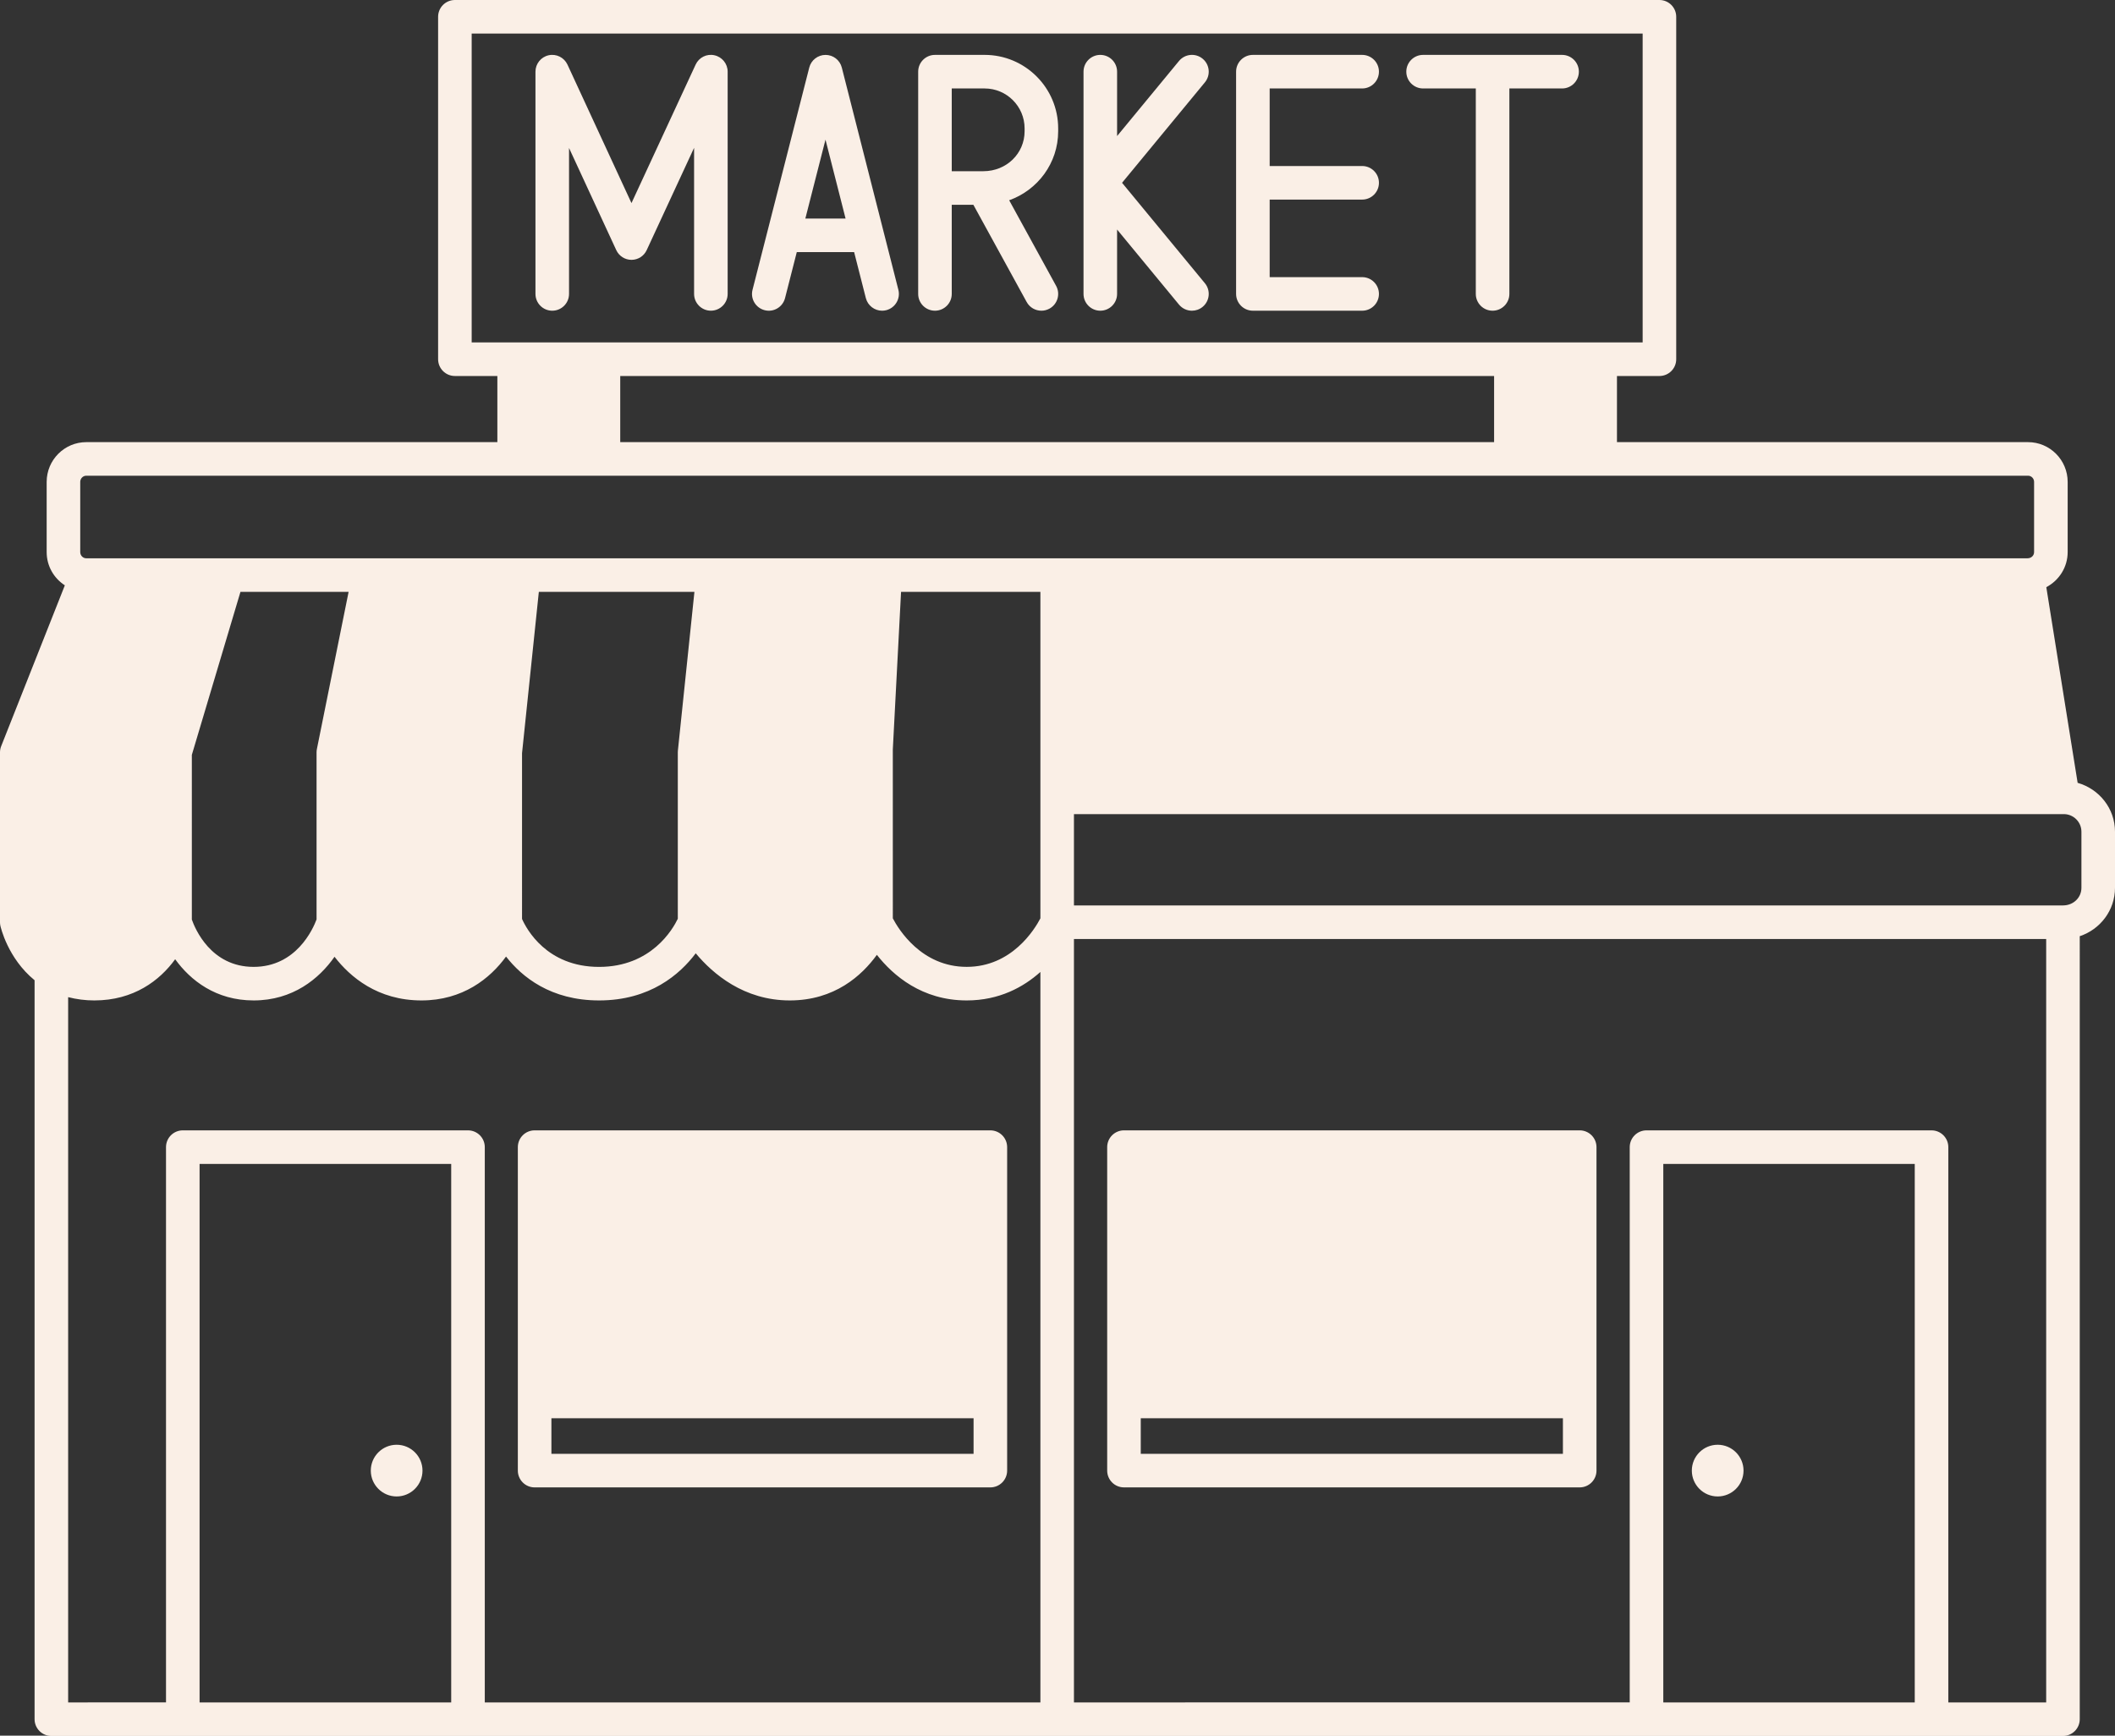
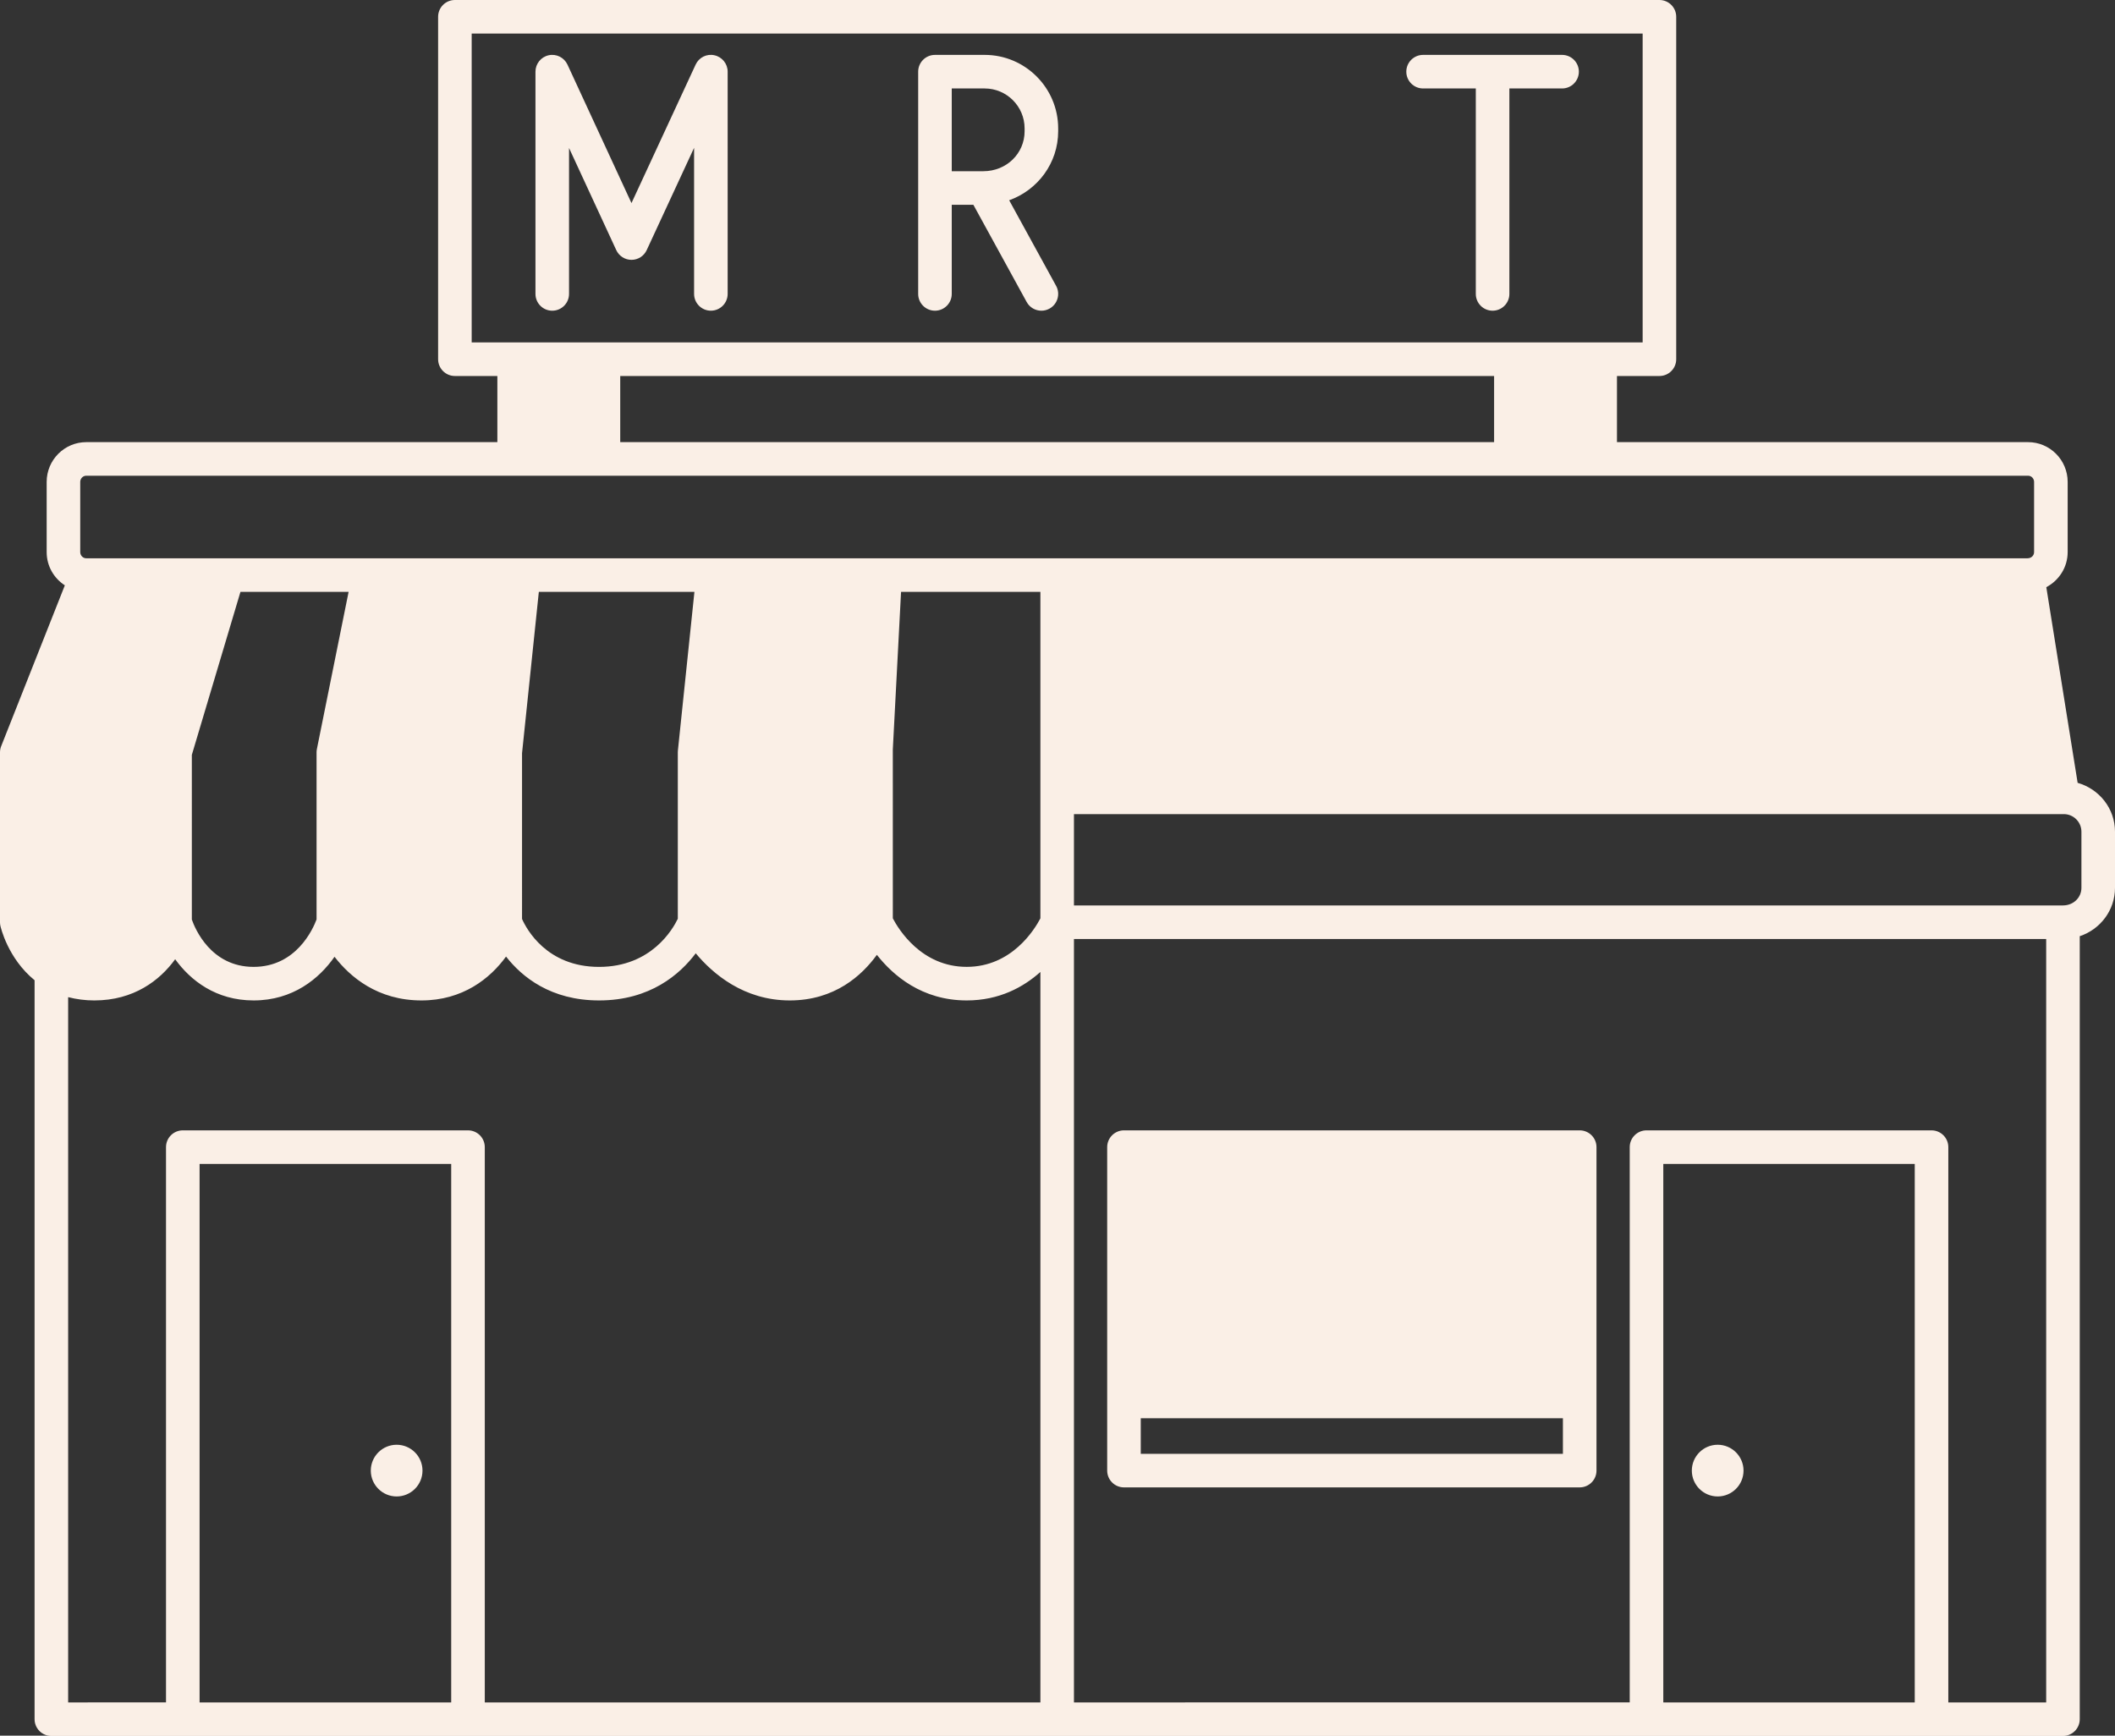
<svg xmlns="http://www.w3.org/2000/svg" fill="#faefe6" height="103.4" preserveAspectRatio="xMidYMid meet" version="1" viewBox="0.0 0.0 126.0 103.4" width="126" zoomAndPan="magnify">
  <rect x="0.0" y="0.0" width="126.0" height="103.4" fill="#333333" stroke="none" />
  <g id="change1_1">
    <path d="M102.33,89.15c0.85,0,1.54-0.69,1.54-1.54c0-0.85-0.69-1.54-1.54-1.54c-0.85,0-1.54,0.69-1.54,1.54 C100.79,88.46,101.48,89.15,102.33,89.15z" fill="inherit" />
    <path d="M23.63,86.07c-0.85,0-1.54,0.69-1.54,1.54c0,0.85,0.69,1.54,1.54,1.54s1.54-0.69,1.54-1.54 C25.17,86.76,24.48,86.07,23.63,86.07z" fill="inherit" />
    <path d="M123.774,46.636l-1.866-11.656c0.752-0.397,1.272-1.18,1.272-2.09v-4.18c0-1.307-1.059-2.37-2.36-2.37H96.33V22.4h2.53 c0.552,0,1-0.448,1-1V1c0-0.552-0.448-1-1-1H27.1c-0.552,0-1,0.448-1,1v20.4c0,0.552,0.448,1,1,1h2.53v3.94H5.14 c-1.301,0-2.36,1.063-2.36,2.37v4.18c0,0.829,0.428,1.558,1.083,1.981l-3.792,9.58C0.024,44.569,0,44.694,0,44.82v10.12 c0,0.069,0.007,0.138,0.021,0.206c0.018,0.086,0.441,1.944,2.039,3.251v44.022c0,0.552,0.448,1,1,1h7.83h16.99h70.21h16.98h7.83 c0.552,0,1-0.448,1-1V55.773c1.215-0.402,2.1-1.535,2.1-2.883v-3.34C126,48.166,125.067,47.008,123.774,46.636z M11.43,44.966 l2.895-9.706h6.443l-1.889,9.362c-0.013,0.065-0.02,0.131-0.02,0.198v9.954c-0.212,0.57-1.213,2.827-3.75,2.827 c-2.546,0-3.49-2.276-3.68-2.819V44.966z M31.1,44.872l1.001-9.612h9.269l-0.985,9.457c-0.003,0.034-0.005,0.069-0.005,0.104v9.913 c-0.287,0.603-1.573,2.868-4.69,2.868c-3.125,0-4.328-2.264-4.59-2.856V44.872z M53.19,54.71l-0.001-10.058l0.491-9.393h8.301V47.5 v7.21c-0.339,0.651-1.702,2.89-4.39,2.89C54.894,57.6,53.53,55.361,53.19,54.71z M36.95,26.34V22.4h52.06v3.94H36.95z M28.1,2 h69.76v18.4h-2.53h-5.32H35.95h-5.32H28.1V2z M4.78,28.71c0-0.204,0.162-0.37,0.36-0.37h25.49h5.32h54.06h5.32h25.49 c0.199,0,0.36,0.166,0.36,0.37v4.18c0,0.204-0.162,0.37-0.4,0.37H5.158c-0.001,0-0.002,0-0.004,0H5.14 c-0.199,0-0.36-0.166-0.36-0.37V28.71z M4.06,59.404C4.555,59.531,5.075,59.6,5.62,59.6c2.354,0,3.903-1.196,4.816-2.454 c0.908,1.257,2.423,2.454,4.674,2.454c2.337,0,3.903-1.293,4.819-2.601c0.931,1.203,2.569,2.601,5.181,2.601 c2.451,0,4.087-1.303,5.037-2.614c0.945,1.21,2.657,2.614,5.544,2.614c3.043,0,4.821-1.563,5.757-2.808 c1.022,1.225,2.87,2.808,5.603,2.808c2.673,0,4.297-1.486,5.188-2.716c0.961,1.221,2.68,2.716,5.352,2.716 c1.941,0,3.38-0.793,4.39-1.696v43.516h-33.1V68.34c0-0.552-0.448-1-1-1H10.89c-0.552,0-1,0.448-1,1v33.08H4.06V59.404z M11.89,69.34h14.99v32.08H11.89V69.34z M114.07,101.42H99.09V69.34h14.98V101.42z M116.07,101.42V68.34c0-0.552-0.448-1-1-1H98.09 c-0.552,0-1,0.448-1,1v33.08H63.98V55.94h57.92v45.48H116.07z M124,52.89c0,0.579-0.471,1.05-1.1,1.05H63.98V48.5h58.97 c0.579,0,1.05,0.471,1.05,1.05V52.89z" fill="inherit" />
-     <path d="M31.85,88.61H59c0.552,0,1-0.448,1-1V68.34c0-0.552-0.448-1-1-1H31.85c-0.552,0-1,0.448-1,1v19.27 C30.85,88.162,31.298,88.61,31.85,88.61z M32.85,86.61v-2.12H58v2.12H32.85z" fill="inherit" />
    <path d="M94.11,67.34H66.96c-0.552,0-1,0.448-1,1v19.27c0,0.552,0.448,1,1,1h27.15c0.552,0,1-0.448,1-1V68.34 C95.11,67.788,94.662,67.34,94.11,67.34z M67.96,86.61v-2.12h25.15v2.12H67.96z" fill="inherit" />
    <path d="M32.9,18.51c0.552,0,1-0.448,1-1V8.816l2.813,6.083c0.164,0.354,0.518,0.581,0.907,0.581h0c0.39,0,0.744-0.226,0.907-0.58 l2.823-6.093v8.702c0,0.552,0.448,1,1,1s1-0.448,1-1V4.27c0-0.469-0.327-0.875-0.785-0.977c-0.462-0.105-0.926,0.13-1.123,0.556 l-3.822,8.25l-3.813-8.249c-0.197-0.426-0.665-0.659-1.123-0.557C32.227,3.394,31.9,3.8,31.9,4.27v13.24 C31.9,18.062,32.348,18.51,32.9,18.51z" fill="inherit" />
-     <path d="M45.553,18.479c0.537,0.139,1.08-0.187,1.216-0.722l0.699-2.737h3.417l0.697,2.737c0.116,0.452,0.522,0.753,0.968,0.753 c0.082,0,0.165-0.01,0.248-0.031c0.535-0.137,0.858-0.681,0.722-1.216l-3.37-13.239c-0.113-0.443-0.512-0.753-0.969-0.753h0 c-0.457,0-0.856,0.31-0.969,0.752l-3.38,13.24C44.694,17.798,45.018,18.342,45.553,18.479z M49.178,8.319l1.197,4.701h-2.397 L49.178,8.319z" fill="inherit" />
    <path d="M55.7,18.51c0.552,0,1-0.448,1-1V12.2h1.288l3.175,5.791c0.182,0.332,0.524,0.519,0.878,0.519 c0.163,0,0.327-0.04,0.48-0.123c0.484-0.266,0.662-0.874,0.396-1.358l-2.796-5.098c1.695-0.605,2.919-2.21,2.919-4.111V7.65 c0-2.415-1.965-4.38-4.38-4.38H55.7c-0.552,0-1,0.448-1,1v6.93v6.31C54.7,18.062,55.148,18.51,55.7,18.51z M56.7,5.27h1.96 c1.313,0,2.38,1.067,2.38,2.38v0.17c0,1.313-1.067,2.38-2.46,2.38H56.7V5.27z" fill="inherit" />
-     <path d="M65.55,18.51c0.552,0,1-0.448,1-1v-3.836l3.688,4.472c0.198,0.24,0.484,0.364,0.772,0.364c0.224,0,0.45-0.075,0.636-0.229 c0.426-0.352,0.487-0.982,0.135-1.408l-4.935-5.983l4.935-5.984c0.352-0.426,0.291-1.056-0.135-1.408 c-0.426-0.351-1.056-0.291-1.408,0.135L66.55,8.106V4.27c0-0.552-0.448-1-1-1s-1,0.448-1,1v13.24 C64.55,18.062,64.998,18.51,65.55,18.51z" fill="inherit" />
-     <path d="M74.64,18.51h6.51c0.552,0,1-0.448,1-1s-0.448-1-1-1h-5.51v-4.62h5.51c0.552,0,1-0.448,1-1s-0.448-1-1-1h-5.51V5.27h5.51 c0.552,0,1-0.448,1-1s-0.448-1-1-1h-6.51c-0.552,0-1,0.448-1,1v13.24C73.64,18.062,74.088,18.51,74.64,18.51z" fill="inherit" />
    <path d="M84.78,5.27h3.14v12.24c0,0.552,0.448,1,1,1s1-0.448,1-1V5.27h3.14c0.552,0,1-0.448,1-1s-0.448-1-1-1h-8.28 c-0.552,0-1,0.448-1,1S84.228,5.27,84.78,5.27z" fill="inherit" />
  </g>
</svg>